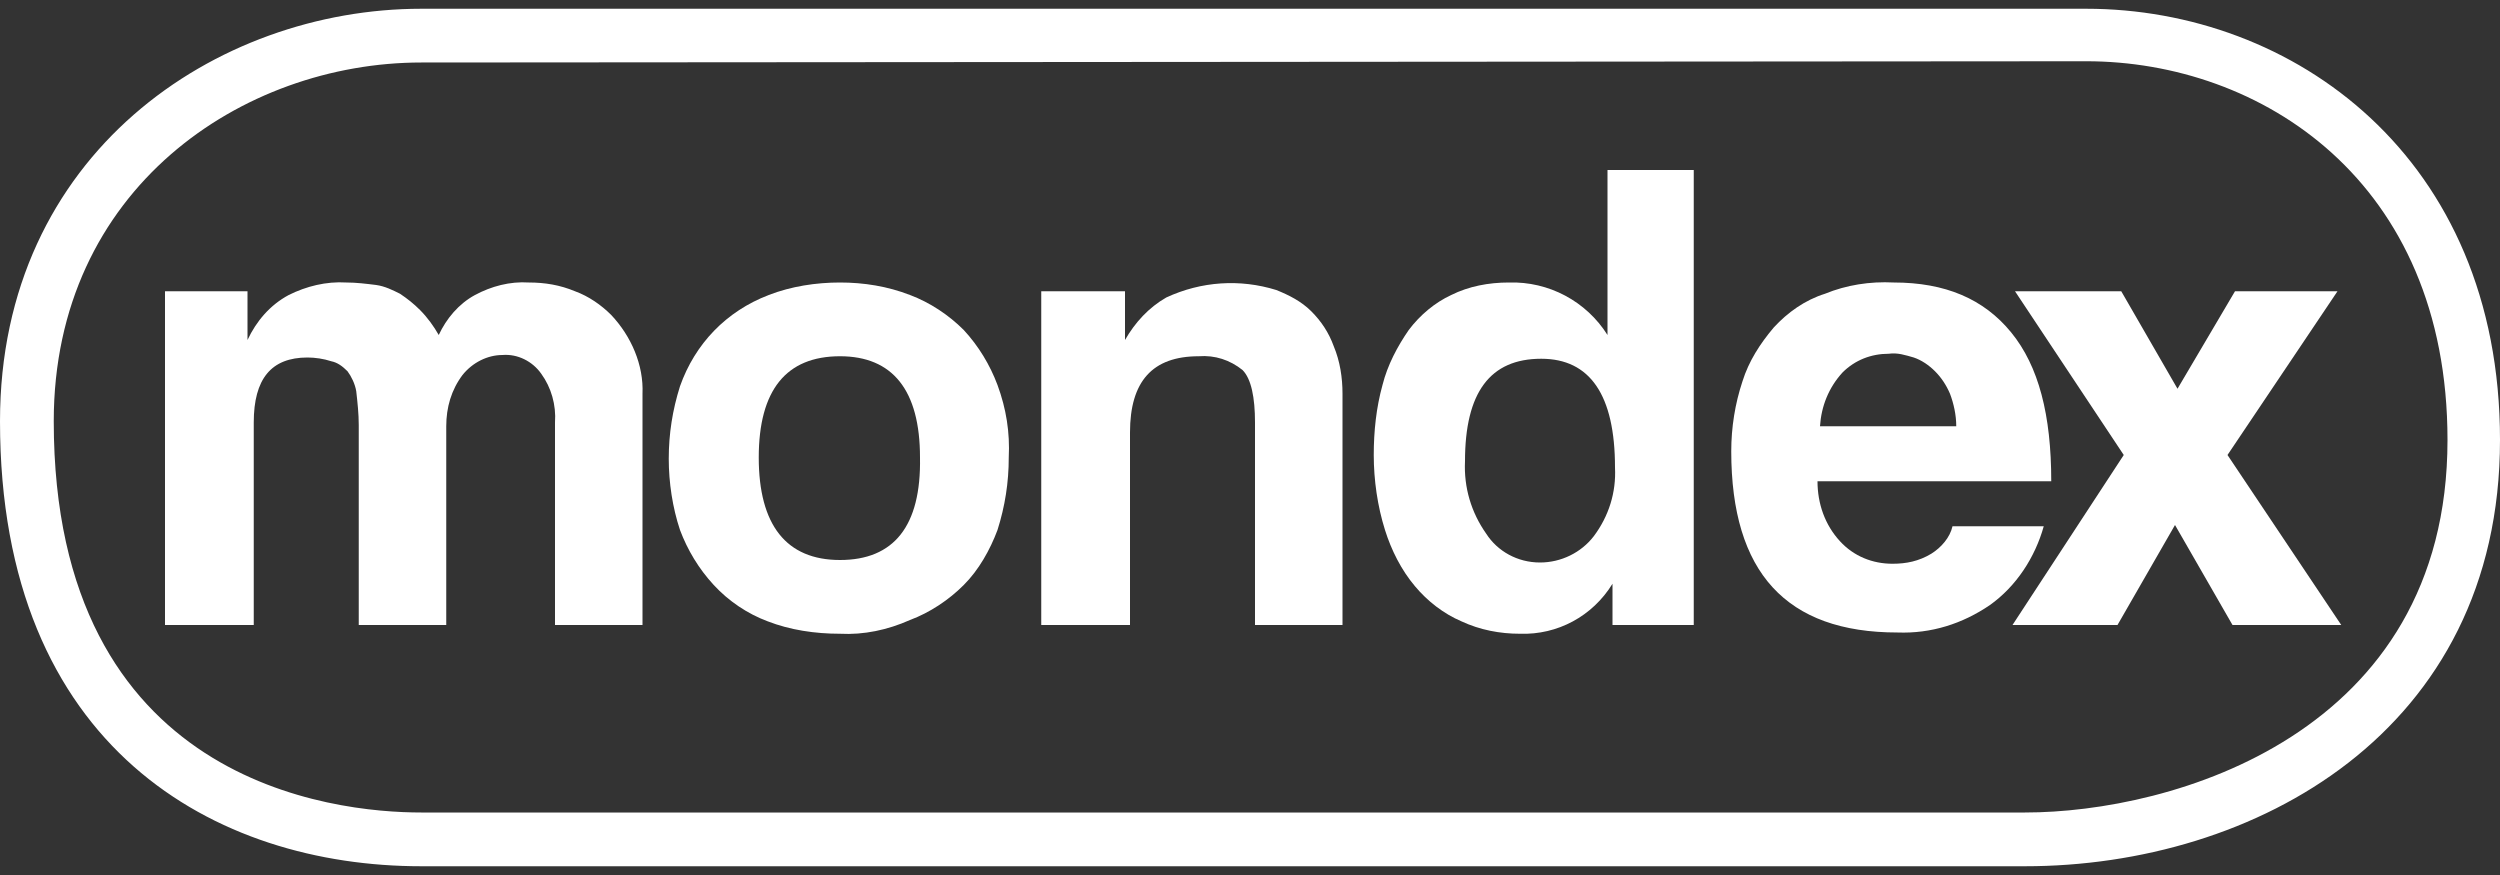
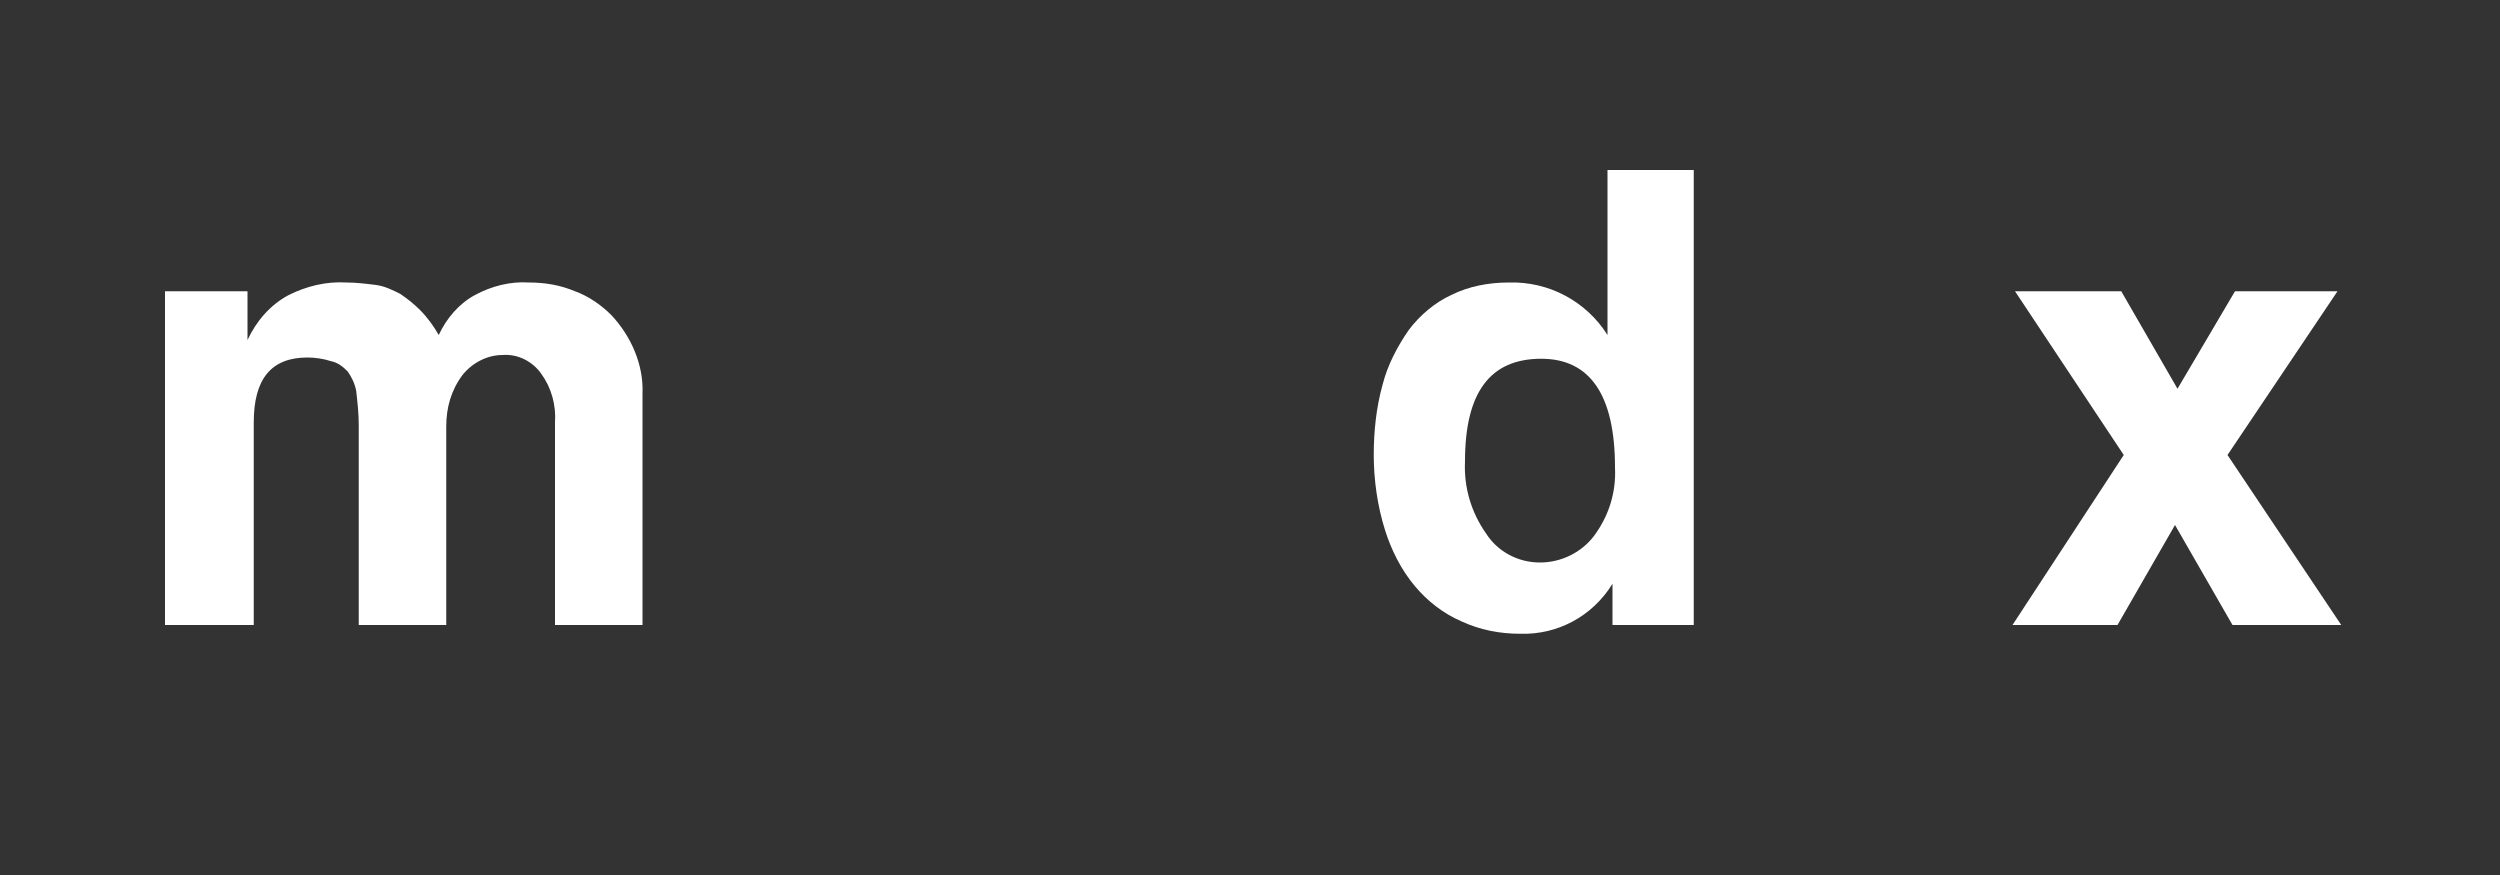
<svg xmlns="http://www.w3.org/2000/svg" id="Capa_1" x="0px" y="0px" viewBox="0 0 200 70" style="enable-background:new 0 0 200 70;" xml:space="preserve">
  <rect x="0" y="0" width="200" height="70" fill="#333333" stroke="none" />
  <style type="text/css">	.st0{fill:#FFFFFF;}</style>
  <path class="st0" d="M44.4,50V33.8c0.1-1.4-0.3-2.8-1.1-3.9c-0.7-1-1.9-1.6-3.1-1.5C39,28.4,37.8,29,37,30c-0.9,1.2-1.3,2.6-1.3,4.1 V50h-7V34c0-0.9-0.1-1.8-0.2-2.7c-0.1-0.6-0.4-1.2-0.7-1.6c-0.4-0.4-0.8-0.7-1.3-0.8c-0.6-0.2-1.3-0.3-1.9-0.3 c-2.9,0-4.3,1.7-4.3,5.2V50h-7.1V23.3h6.6v3.9c0.7-1.5,1.8-2.8,3.3-3.6c1.4-0.7,3-1.1,4.6-1c0.8,0,1.6,0.1,2.4,0.2 c0.7,0.1,1.3,0.4,1.9,0.7c0.6,0.4,1.1,0.8,1.6,1.3c0.6,0.6,1.1,1.3,1.5,2c0.6-1.3,1.6-2.5,2.9-3.2c1.3-0.7,2.8-1.1,4.3-1 c1.3,0,2.5,0.2,3.7,0.7c1.1,0.4,2.1,1.1,2.9,1.9c1.6,1.7,2.6,4,2.5,6.3V50H44.4z" />
-   <path class="st0" d="M67.2,44.8c4.3,0,6.5-2.7,6.4-8.2c0-5.4-2.2-8.1-6.4-8.1c-4.3,0-6.5,2.7-6.5,8.1C60.7,42,62.9,44.8,67.2,44.8  M67.2,50.7c-2,0-4-0.3-5.8-1c-1.6-0.6-3.1-1.6-4.3-2.9c-1.2-1.3-2.1-2.8-2.7-4.4c-0.6-1.8-0.9-3.8-0.9-5.7c0-2,0.3-3.9,0.9-5.8 c1.2-3.4,3.7-6,7.1-7.3c1.8-0.7,3.8-1,5.7-1c1.9,0,3.8,0.3,5.6,1c1.6,0.6,3.1,1.6,4.3,2.8c1.2,1.3,2.1,2.8,2.7,4.4 c0.7,1.9,1,3.8,0.9,5.8c0,2-0.3,3.9-0.9,5.8c-0.6,1.6-1.5,3.2-2.7,4.4c-1.2,1.2-2.7,2.2-4.3,2.8C71,50.4,69.1,50.8,67.2,50.7" />
-   <path class="st0" d="M100.4,50V33.8c0-2-0.3-3.5-1-4.2c-1-0.8-2.2-1.2-3.5-1.1c-3.7,0-5.5,2-5.5,6.1V50h-7.1V23.3H90v3.9 c0.8-1.4,1.9-2.6,3.3-3.4c2.8-1.3,5.9-1.5,8.8-0.6c1,0.4,2,0.9,2.8,1.7c0.8,0.8,1.4,1.7,1.8,2.8c0.5,1.2,0.7,2.5,0.7,3.8V50H100.4z" />
  <path class="st0" d="M123.2,45c1.7,0,3.3-0.8,4.3-2.1c1.2-1.6,1.8-3.5,1.7-5.5c0-5.8-2-8.7-5.9-8.7c-4.1,0-6.1,2.7-6.1,8.2 c-0.1,2.1,0.5,4.1,1.7,5.8C119.8,44.1,121.4,45,123.2,45 M129,50v-3.3c-1.6,2.6-4.4,4.1-7.4,4c-1.6,0-3.2-0.3-4.7-1 c-1.4-0.6-2.7-1.6-3.7-2.8c-1.1-1.3-1.9-2.9-2.4-4.5c-0.6-1.9-0.9-4-0.9-6c0-1.9,0.2-3.8,0.7-5.6c0.4-1.6,1.2-3.1,2.1-4.4 c0.9-1.2,2.1-2.2,3.4-2.8c1.4-0.7,3-1,4.6-1c3.2-0.1,6.2,1.5,7.9,4.2V13.6h6.9V50H129z" />
-   <path class="st0" d="M156.5,34.1c0-0.9-0.2-1.8-0.5-2.6c-0.3-0.7-0.7-1.3-1.2-1.8c-0.5-0.5-1.1-0.9-1.7-1.1c-0.7-0.2-1.3-0.4-2-0.3 c-1.4,0-2.7,0.5-3.7,1.5c-1.1,1.2-1.7,2.7-1.8,4.3H156.5z M145.4,38.5c0,1.8,0.6,3.5,1.8,4.8c1.1,1.2,2.6,1.8,4.2,1.8 c1.1,0,2.1-0.2,3.1-0.8c0.8-0.5,1.5-1.3,1.7-2.2h7.3c-0.7,2.5-2.2,4.8-4.3,6.3c-2.2,1.5-4.7,2.3-7.4,2.2c-8.9,0-13.3-4.8-13.3-14.5 c0-1.9,0.3-3.8,0.9-5.6c0.5-1.6,1.4-3,2.5-4.3c1.1-1.2,2.5-2.2,4.1-2.7c1.7-0.7,3.6-1,5.5-0.9c4.1,0,7.2,1.3,9.4,4s3.2,6.6,3.2,11.9 L145.4,38.5z" />
  <polygon class="st0" points="178.6,50 174,42 169.4,50 161,50 169.9,36.4 161.2,23.3 169.7,23.3 174.2,31.1 178.8,23.3 187,23.3  178.2,36.4 187.3,50 " />
-   <path class="st0" d="M33.7,5C19.4,5,4.3,15.1,4.3,33.7c0,29,22.4,31.3,29.4,31.3H162c11.7,0,33.8-6.2,33.8-29.8 c0-20.8-15-30.3-28.9-30.3L33.7,5z M162,69.3H33.7C17.3,69.3,0,59.9,0,33.7c0-21.4,17.3-33,33.7-33h133.2 c16.5,0,33.1,11.8,33.1,34.5C200,58.6,180.3,69.3,162,69.3" />
</svg>